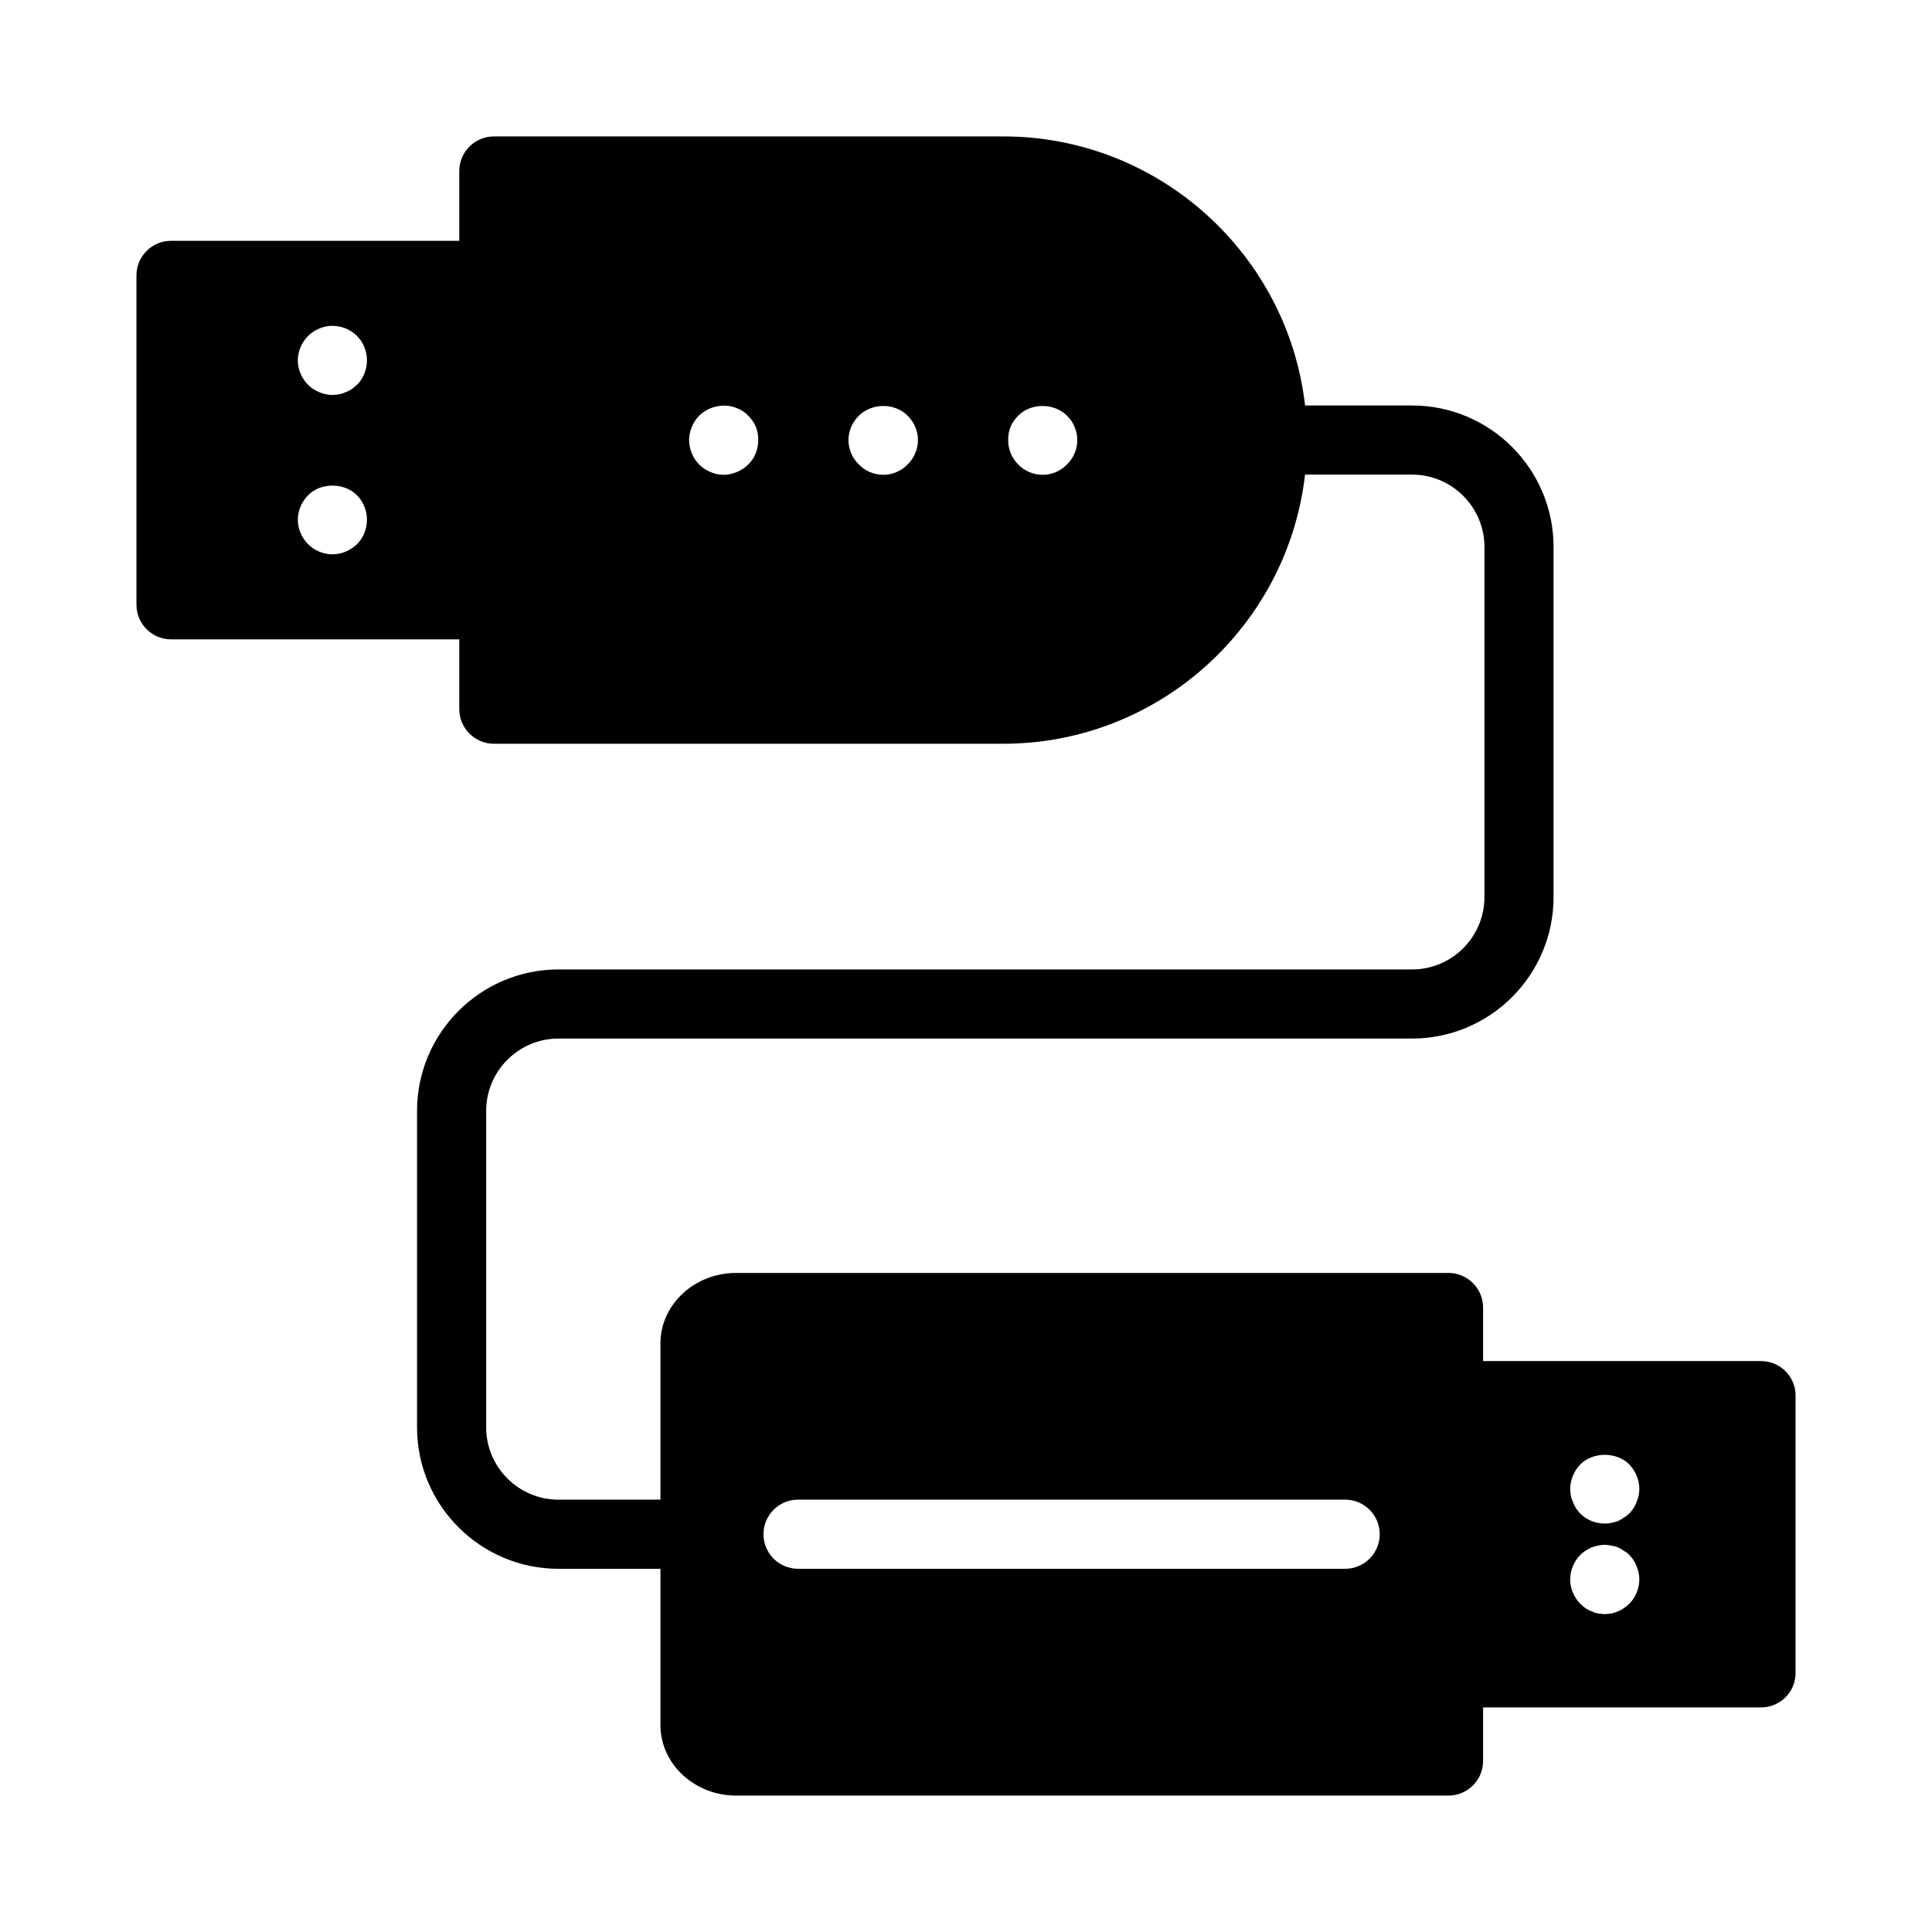
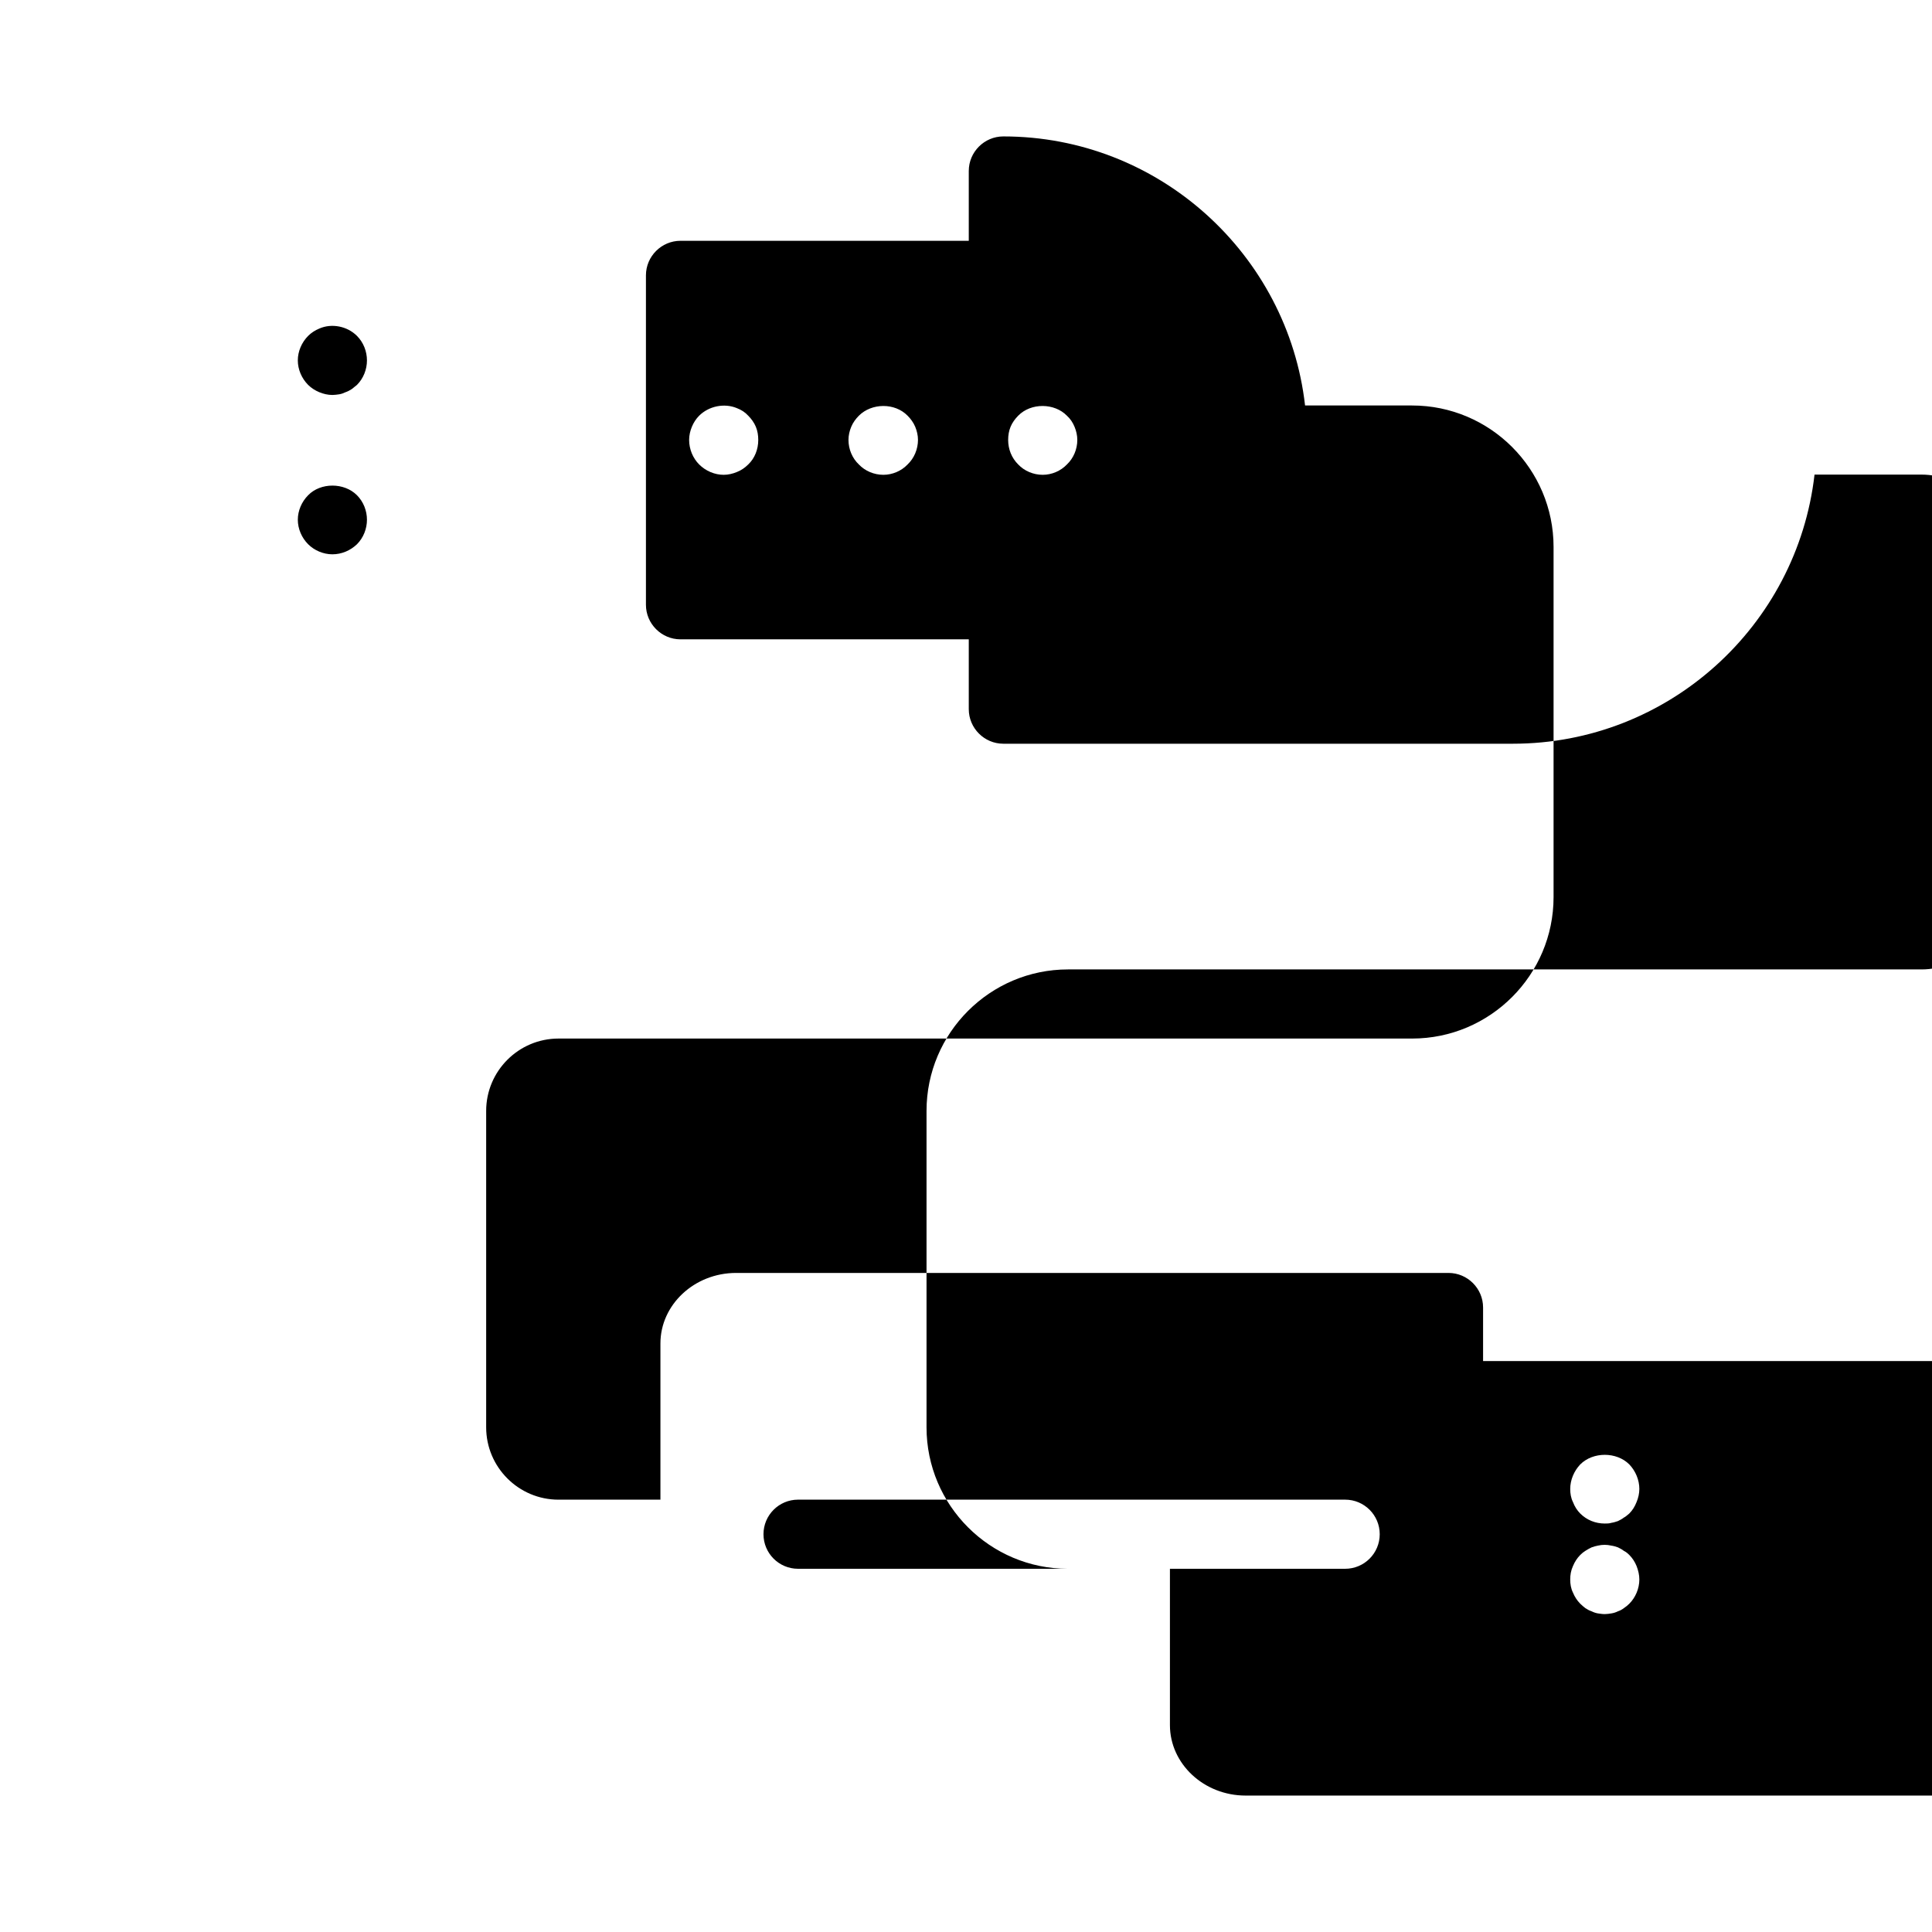
<svg xmlns="http://www.w3.org/2000/svg" fill="#000000" width="800px" height="800px" version="1.1" viewBox="144 144 512 512">
-   <path d="m610.68 504.7h-73.648v-14.199c0-5.039-4.121-9.16-9.16-9.16h-188.79c-11.086 0-20.062 8.43-20.062 18.688v41.398h-27.004c-10.574 0-19.176-8.602-19.176-19.172v-83.852c0-10.574 8.602-19.176 19.176-19.176h226.2c20.672 0 37.496-16.82 37.496-37.496v-92.777c0-20.672-16.82-37.496-37.496-37.496h-28.359c-4.562-40.055-38.715-71.305-79.961-71.305l-135.02 0.004c-5.039 0-9.16 4.121-9.16 9.16v18.5h-76.395c-5.039 0-9.16 4.121-9.16 9.16v87.297c0 5.039 4.121 9.16 9.16 9.16h76.395v18.504c0 5.039 4.121 9.16 9.16 9.16h135.02c41.227 0 75.363-31.223 79.953-71.32h28.367c10.574 0 19.176 8.602 19.176 19.176v92.781c0 10.574-8.602 19.176-19.176 19.176h-226.2c-20.672 0-37.496 16.82-37.496 37.496v83.852c0 20.672 16.82 37.492 37.496 37.492h27.008v41.41c0 10.258 8.977 18.688 20.062 18.688l188.79-0.004c5.039 0 9.16-4.121 9.16-9.16v-14.199h73.648c5.039 0 9.16-4.031 9.16-9.16v-73.465c0-5.129-4.121-9.16-9.16-9.16zm-372.09-216.46c-1.738 1.652-4.031 2.656-6.504 2.656-2.379 0-4.762-1.008-6.414-2.656-1.738-1.738-2.746-4.125-2.746-6.504 0-2.383 1.008-4.762 2.746-6.504 3.301-3.391 9.527-3.391 12.918 0 1.738 1.738 2.656 4.121 2.656 6.504 0 2.379-0.918 4.766-2.656 6.504zm0-42.227c-0.457 0.367-0.918 0.734-1.371 1.098-0.551 0.367-1.102 0.645-1.652 0.828-0.551 0.273-1.098 0.457-1.645 0.551-0.645 0.086-1.195 0.18-1.836 0.18-1.191 0-2.379-0.277-3.481-0.734-1.102-0.461-2.106-1.102-2.934-1.922-1.738-1.738-2.746-4.125-2.746-6.504 0-2.383 1.008-4.762 2.746-6.504 0.828-0.828 1.832-1.469 2.934-1.93 3.297-1.461 7.422-0.637 9.984 1.93 1.738 1.738 2.656 4.121 2.656 6.504 0 2.379-0.918 4.766-2.656 6.504zm103.7 21.07c-0.824 0.824-1.832 1.555-3.023 2.012-1.102 0.457-2.289 0.734-3.481 0.734-2.383 0-4.762-1.008-6.504-2.746-1.648-1.648-2.656-4.031-2.656-6.504 0-1.191 0.273-2.383 0.73-3.481 0.457-1.098 1.098-2.106 1.926-2.93 2.566-2.566 6.688-3.391 9.984-2.016 1.191 0.457 2.199 1.098 3.023 2.012 0.824 0.824 1.559 1.832 2.016 2.93 0.457 1.098 0.641 2.289 0.641 3.481 0 2.477-0.914 4.859-2.656 6.508zm42.23 0c-1.648 1.742-4.031 2.746-6.414 2.746-2.473 0-4.856-1.008-6.504-2.746-1.742-1.648-2.746-4.031-2.746-6.504 0-1.191 0.273-2.383 0.734-3.481 0.457-1.098 1.191-2.106 2.016-2.93 3.391-3.391 9.527-3.481 12.918 0 0.824 0.824 1.559 1.832 2.016 2.93 0.457 1.098 0.734 2.289 0.734 3.481-0.008 2.473-1.016 4.856-2.754 6.504zm42.227 0c-1.648 1.742-4.031 2.746-6.414 2.746-2.473 0-4.856-1.008-6.504-2.746-1.742-1.742-2.656-4.031-2.656-6.504 0-1.191 0.184-2.383 0.641-3.481 0.457-1.098 1.191-2.106 2.016-2.93 3.391-3.481 9.617-3.391 12.918 0 0.914 0.824 1.559 1.832 2.016 2.93 0.457 1.098 0.734 2.289 0.734 3.481 0 2.473-1.008 4.856-2.75 6.504zm73.734 292.66h-144.99c-5.059 0-9.16-4.102-9.16-9.16 0-5.059 4.102-9.16 9.16-9.16h144.99c5.059 0 9.16 4.102 9.16 9.16 0 5.059-4.102 9.16-9.16 9.16zm75.301 9.254c-0.457 0.461-0.918 0.828-1.469 1.191-0.457 0.367-1.008 0.645-1.555 0.828-0.551 0.273-1.102 0.457-1.738 0.551-0.551 0.09-1.191 0.184-1.738 0.184-0.641 0-1.191-0.094-1.832-0.184-0.551-0.094-1.098-0.277-1.645-0.551-0.551-0.184-1.102-0.461-1.652-0.828-0.457-0.363-0.918-0.73-1.375-1.191-0.824-0.824-1.469-1.828-1.922-2.93-0.551-1.102-0.734-2.289-0.734-3.481 0-1.195 0.184-2.383 0.734-3.574 0.457-1.102 1.102-2.106 1.922-2.93 0.457-0.461 0.918-0.828 1.375-1.102 0.551-0.367 1.102-0.645 1.652-0.918 0.551-0.184 1.098-0.367 1.645-0.457 1.195-0.277 2.383-0.277 3.574 0 0.641 0.09 1.191 0.273 1.738 0.457 0.551 0.273 1.102 0.551 1.555 0.918 0.551 0.273 1.012 0.641 1.469 1.102 0.824 0.824 1.469 1.828 1.922 2.93 0.461 1.191 0.734 2.379 0.734 3.574-0.004 2.383-1.012 4.766-2.66 6.41zm1.922-26.93c-0.457 1.191-1.102 2.199-1.922 3.023-0.457 0.367-0.918 0.824-1.469 1.102-0.457 0.367-1.008 0.641-1.555 0.914-0.551 0.184-1.102 0.367-1.738 0.461-0.551 0.184-1.191 0.184-1.738 0.184-2.473 0-4.762-0.918-6.504-2.656-0.824-0.824-1.469-1.832-1.922-3.023-0.551-1.102-0.734-2.289-0.734-3.481 0-2.383 1.008-4.762 2.656-6.504 3.391-3.391 9.617-3.391 13.008 0 1.652 1.738 2.656 4.121 2.656 6.504-0.004 1.188-0.277 2.375-0.738 3.477z" />
+   <path d="m610.68 504.7h-73.648v-14.199c0-5.039-4.121-9.16-9.16-9.16h-188.79c-11.086 0-20.062 8.43-20.062 18.688v41.398h-27.004c-10.574 0-19.176-8.602-19.176-19.172v-83.852c0-10.574 8.602-19.176 19.176-19.176h226.2c20.672 0 37.496-16.82 37.496-37.496v-92.777c0-20.672-16.82-37.496-37.496-37.496h-28.359c-4.562-40.055-38.715-71.305-79.961-71.305c-5.039 0-9.16 4.121-9.16 9.16v18.5h-76.395c-5.039 0-9.16 4.121-9.16 9.16v87.297c0 5.039 4.121 9.16 9.16 9.16h76.395v18.504c0 5.039 4.121 9.16 9.16 9.16h135.02c41.227 0 75.363-31.223 79.953-71.32h28.367c10.574 0 19.176 8.602 19.176 19.176v92.781c0 10.574-8.602 19.176-19.176 19.176h-226.2c-20.672 0-37.496 16.82-37.496 37.496v83.852c0 20.672 16.82 37.492 37.496 37.492h27.008v41.41c0 10.258 8.977 18.688 20.062 18.688l188.79-0.004c5.039 0 9.16-4.121 9.16-9.16v-14.199h73.648c5.039 0 9.16-4.031 9.16-9.16v-73.465c0-5.129-4.121-9.16-9.16-9.16zm-372.09-216.46c-1.738 1.652-4.031 2.656-6.504 2.656-2.379 0-4.762-1.008-6.414-2.656-1.738-1.738-2.746-4.125-2.746-6.504 0-2.383 1.008-4.762 2.746-6.504 3.301-3.391 9.527-3.391 12.918 0 1.738 1.738 2.656 4.121 2.656 6.504 0 2.379-0.918 4.766-2.656 6.504zm0-42.227c-0.457 0.367-0.918 0.734-1.371 1.098-0.551 0.367-1.102 0.645-1.652 0.828-0.551 0.273-1.098 0.457-1.645 0.551-0.645 0.086-1.195 0.18-1.836 0.18-1.191 0-2.379-0.277-3.481-0.734-1.102-0.461-2.106-1.102-2.934-1.922-1.738-1.738-2.746-4.125-2.746-6.504 0-2.383 1.008-4.762 2.746-6.504 0.828-0.828 1.832-1.469 2.934-1.93 3.297-1.461 7.422-0.637 9.984 1.93 1.738 1.738 2.656 4.121 2.656 6.504 0 2.379-0.918 4.766-2.656 6.504zm103.7 21.07c-0.824 0.824-1.832 1.555-3.023 2.012-1.102 0.457-2.289 0.734-3.481 0.734-2.383 0-4.762-1.008-6.504-2.746-1.648-1.648-2.656-4.031-2.656-6.504 0-1.191 0.273-2.383 0.73-3.481 0.457-1.098 1.098-2.106 1.926-2.93 2.566-2.566 6.688-3.391 9.984-2.016 1.191 0.457 2.199 1.098 3.023 2.012 0.824 0.824 1.559 1.832 2.016 2.93 0.457 1.098 0.641 2.289 0.641 3.481 0 2.477-0.914 4.859-2.656 6.508zm42.23 0c-1.648 1.742-4.031 2.746-6.414 2.746-2.473 0-4.856-1.008-6.504-2.746-1.742-1.648-2.746-4.031-2.746-6.504 0-1.191 0.273-2.383 0.734-3.481 0.457-1.098 1.191-2.106 2.016-2.93 3.391-3.391 9.527-3.481 12.918 0 0.824 0.824 1.559 1.832 2.016 2.93 0.457 1.098 0.734 2.289 0.734 3.481-0.008 2.473-1.016 4.856-2.754 6.504zm42.227 0c-1.648 1.742-4.031 2.746-6.414 2.746-2.473 0-4.856-1.008-6.504-2.746-1.742-1.742-2.656-4.031-2.656-6.504 0-1.191 0.184-2.383 0.641-3.481 0.457-1.098 1.191-2.106 2.016-2.93 3.391-3.481 9.617-3.391 12.918 0 0.914 0.824 1.559 1.832 2.016 2.93 0.457 1.098 0.734 2.289 0.734 3.481 0 2.473-1.008 4.856-2.75 6.504zm73.734 292.66h-144.99c-5.059 0-9.16-4.102-9.16-9.16 0-5.059 4.102-9.16 9.16-9.16h144.99c5.059 0 9.16 4.102 9.16 9.16 0 5.059-4.102 9.16-9.16 9.16zm75.301 9.254c-0.457 0.461-0.918 0.828-1.469 1.191-0.457 0.367-1.008 0.645-1.555 0.828-0.551 0.273-1.102 0.457-1.738 0.551-0.551 0.09-1.191 0.184-1.738 0.184-0.641 0-1.191-0.094-1.832-0.184-0.551-0.094-1.098-0.277-1.645-0.551-0.551-0.184-1.102-0.461-1.652-0.828-0.457-0.363-0.918-0.73-1.375-1.191-0.824-0.824-1.469-1.828-1.922-2.93-0.551-1.102-0.734-2.289-0.734-3.481 0-1.195 0.184-2.383 0.734-3.574 0.457-1.102 1.102-2.106 1.922-2.93 0.457-0.461 0.918-0.828 1.375-1.102 0.551-0.367 1.102-0.645 1.652-0.918 0.551-0.184 1.098-0.367 1.645-0.457 1.195-0.277 2.383-0.277 3.574 0 0.641 0.09 1.191 0.273 1.738 0.457 0.551 0.273 1.102 0.551 1.555 0.918 0.551 0.273 1.012 0.641 1.469 1.102 0.824 0.824 1.469 1.828 1.922 2.93 0.461 1.191 0.734 2.379 0.734 3.574-0.004 2.383-1.012 4.766-2.66 6.41zm1.922-26.93c-0.457 1.191-1.102 2.199-1.922 3.023-0.457 0.367-0.918 0.824-1.469 1.102-0.457 0.367-1.008 0.641-1.555 0.914-0.551 0.184-1.102 0.367-1.738 0.461-0.551 0.184-1.191 0.184-1.738 0.184-2.473 0-4.762-0.918-6.504-2.656-0.824-0.824-1.469-1.832-1.922-3.023-0.551-1.102-0.734-2.289-0.734-3.481 0-2.383 1.008-4.762 2.656-6.504 3.391-3.391 9.617-3.391 13.008 0 1.652 1.738 2.656 4.121 2.656 6.504-0.004 1.188-0.277 2.375-0.738 3.477z" />
</svg>